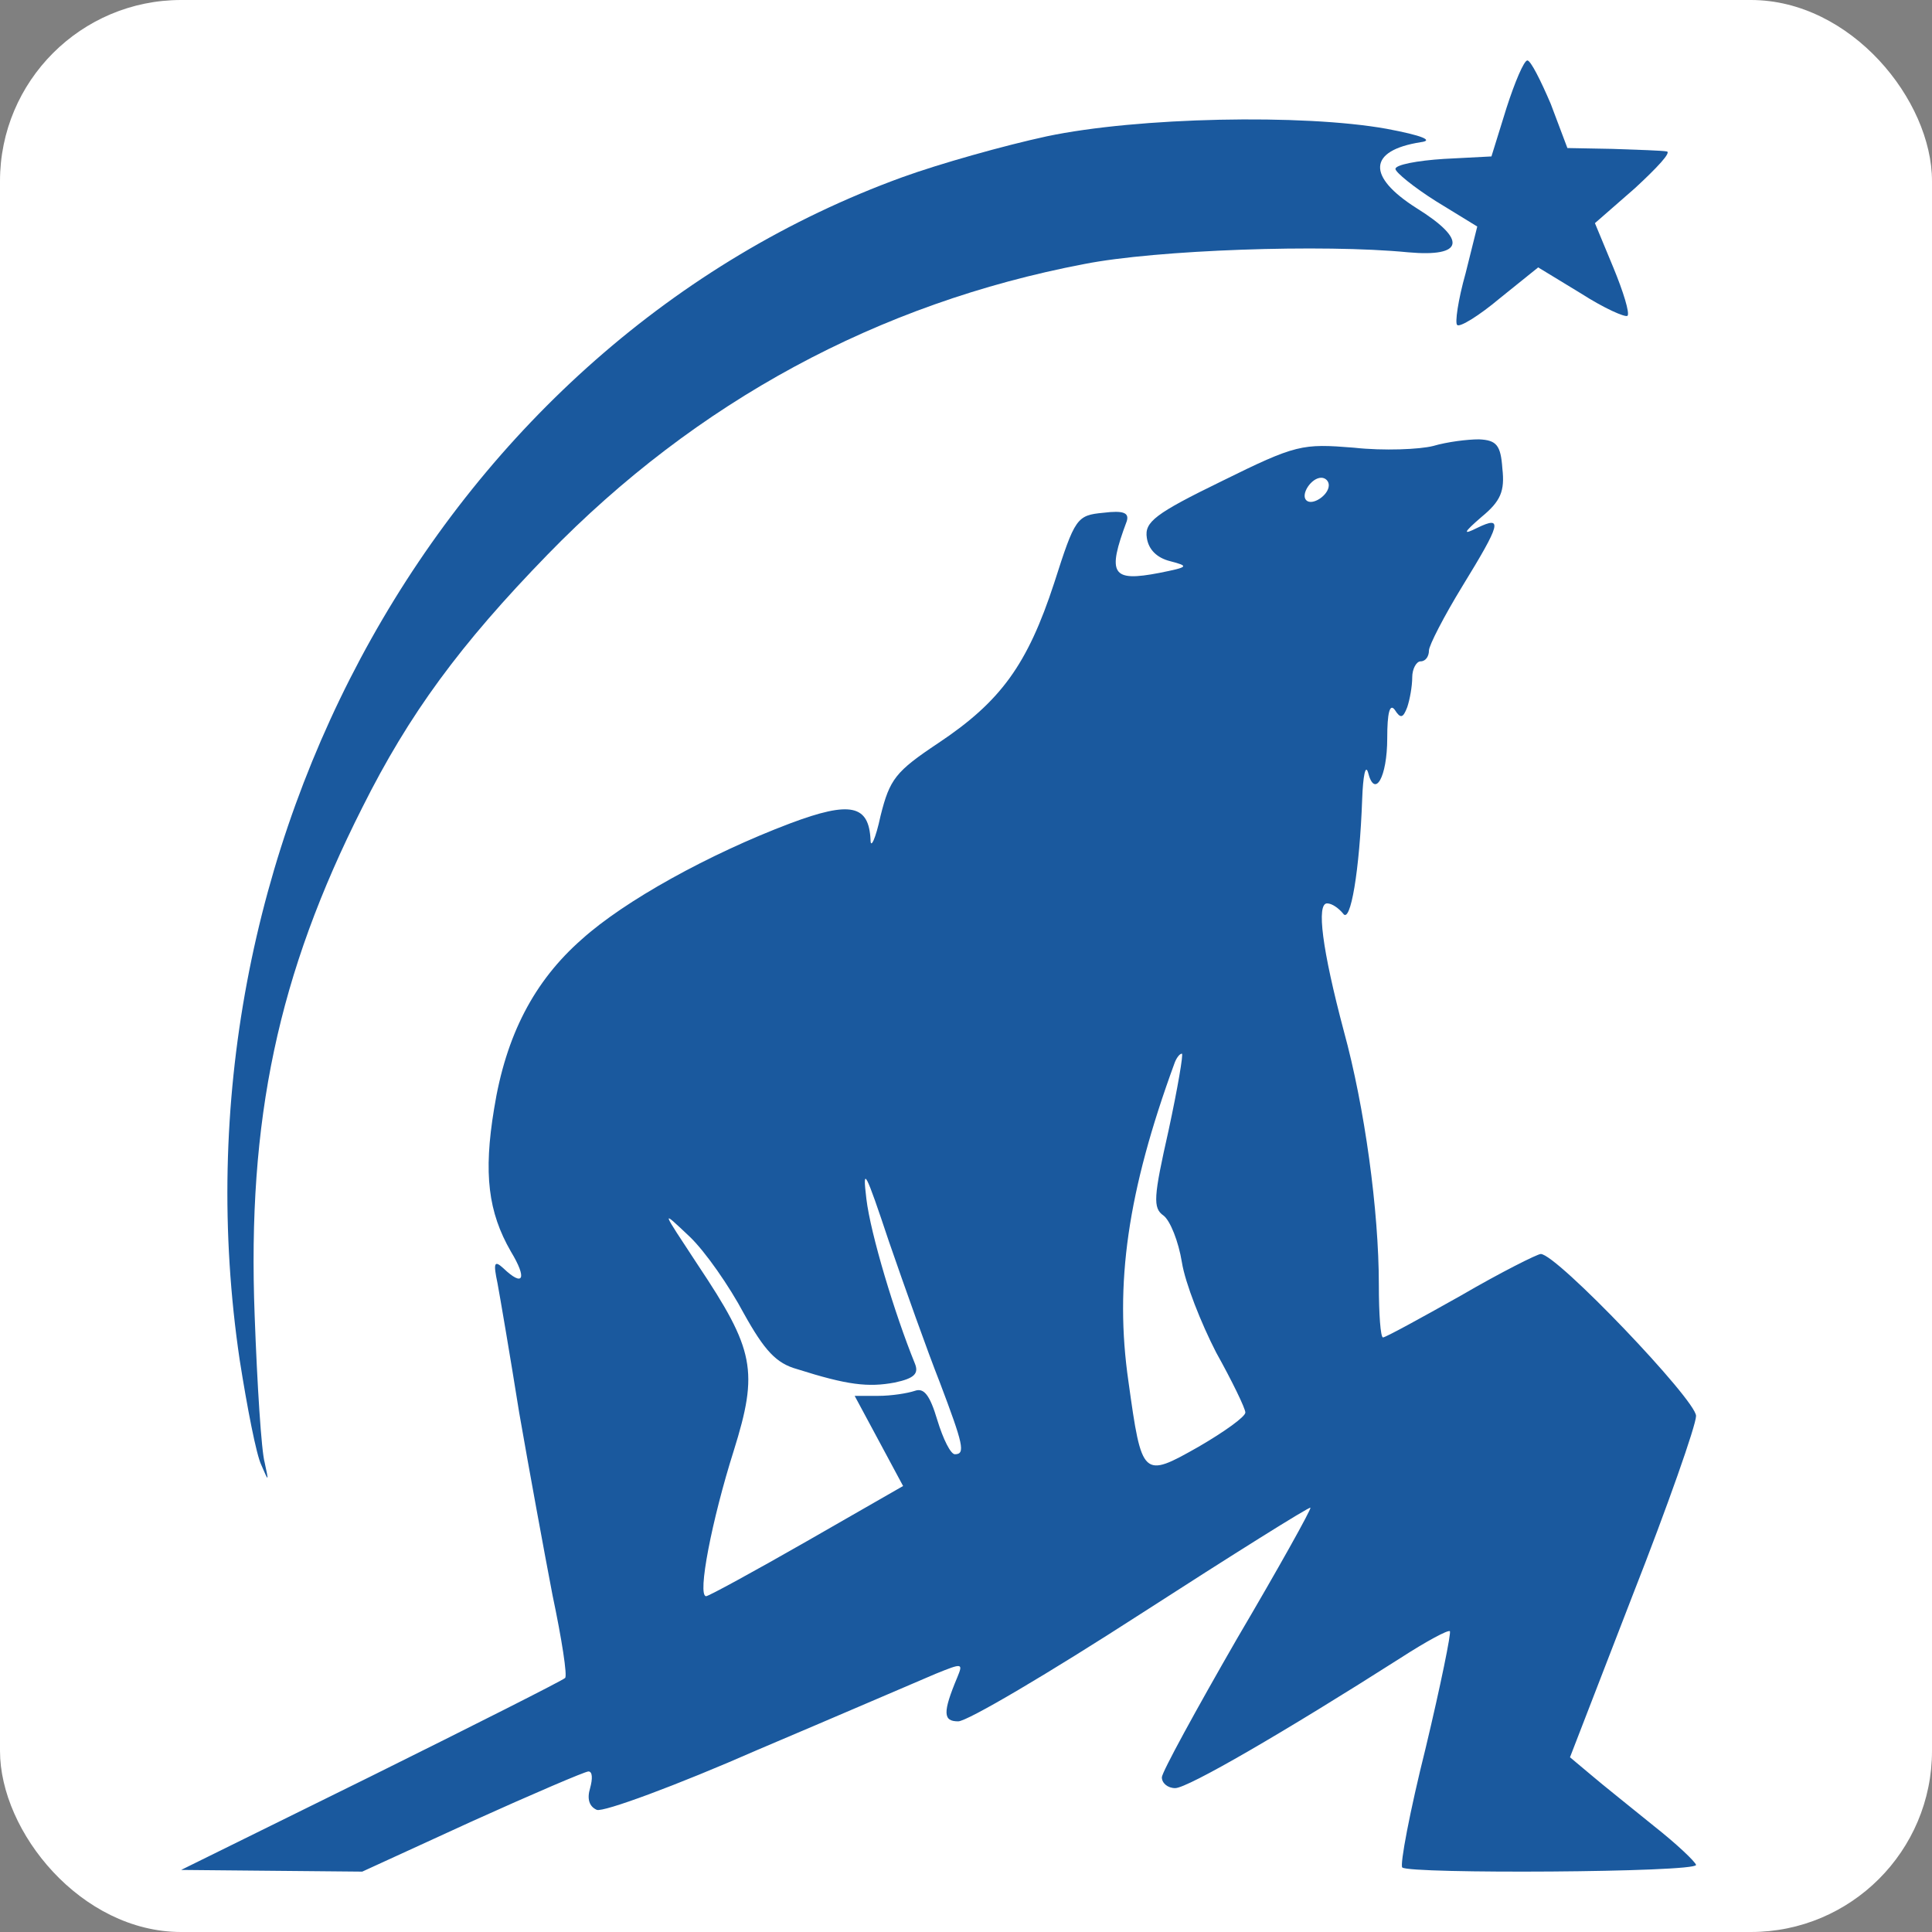
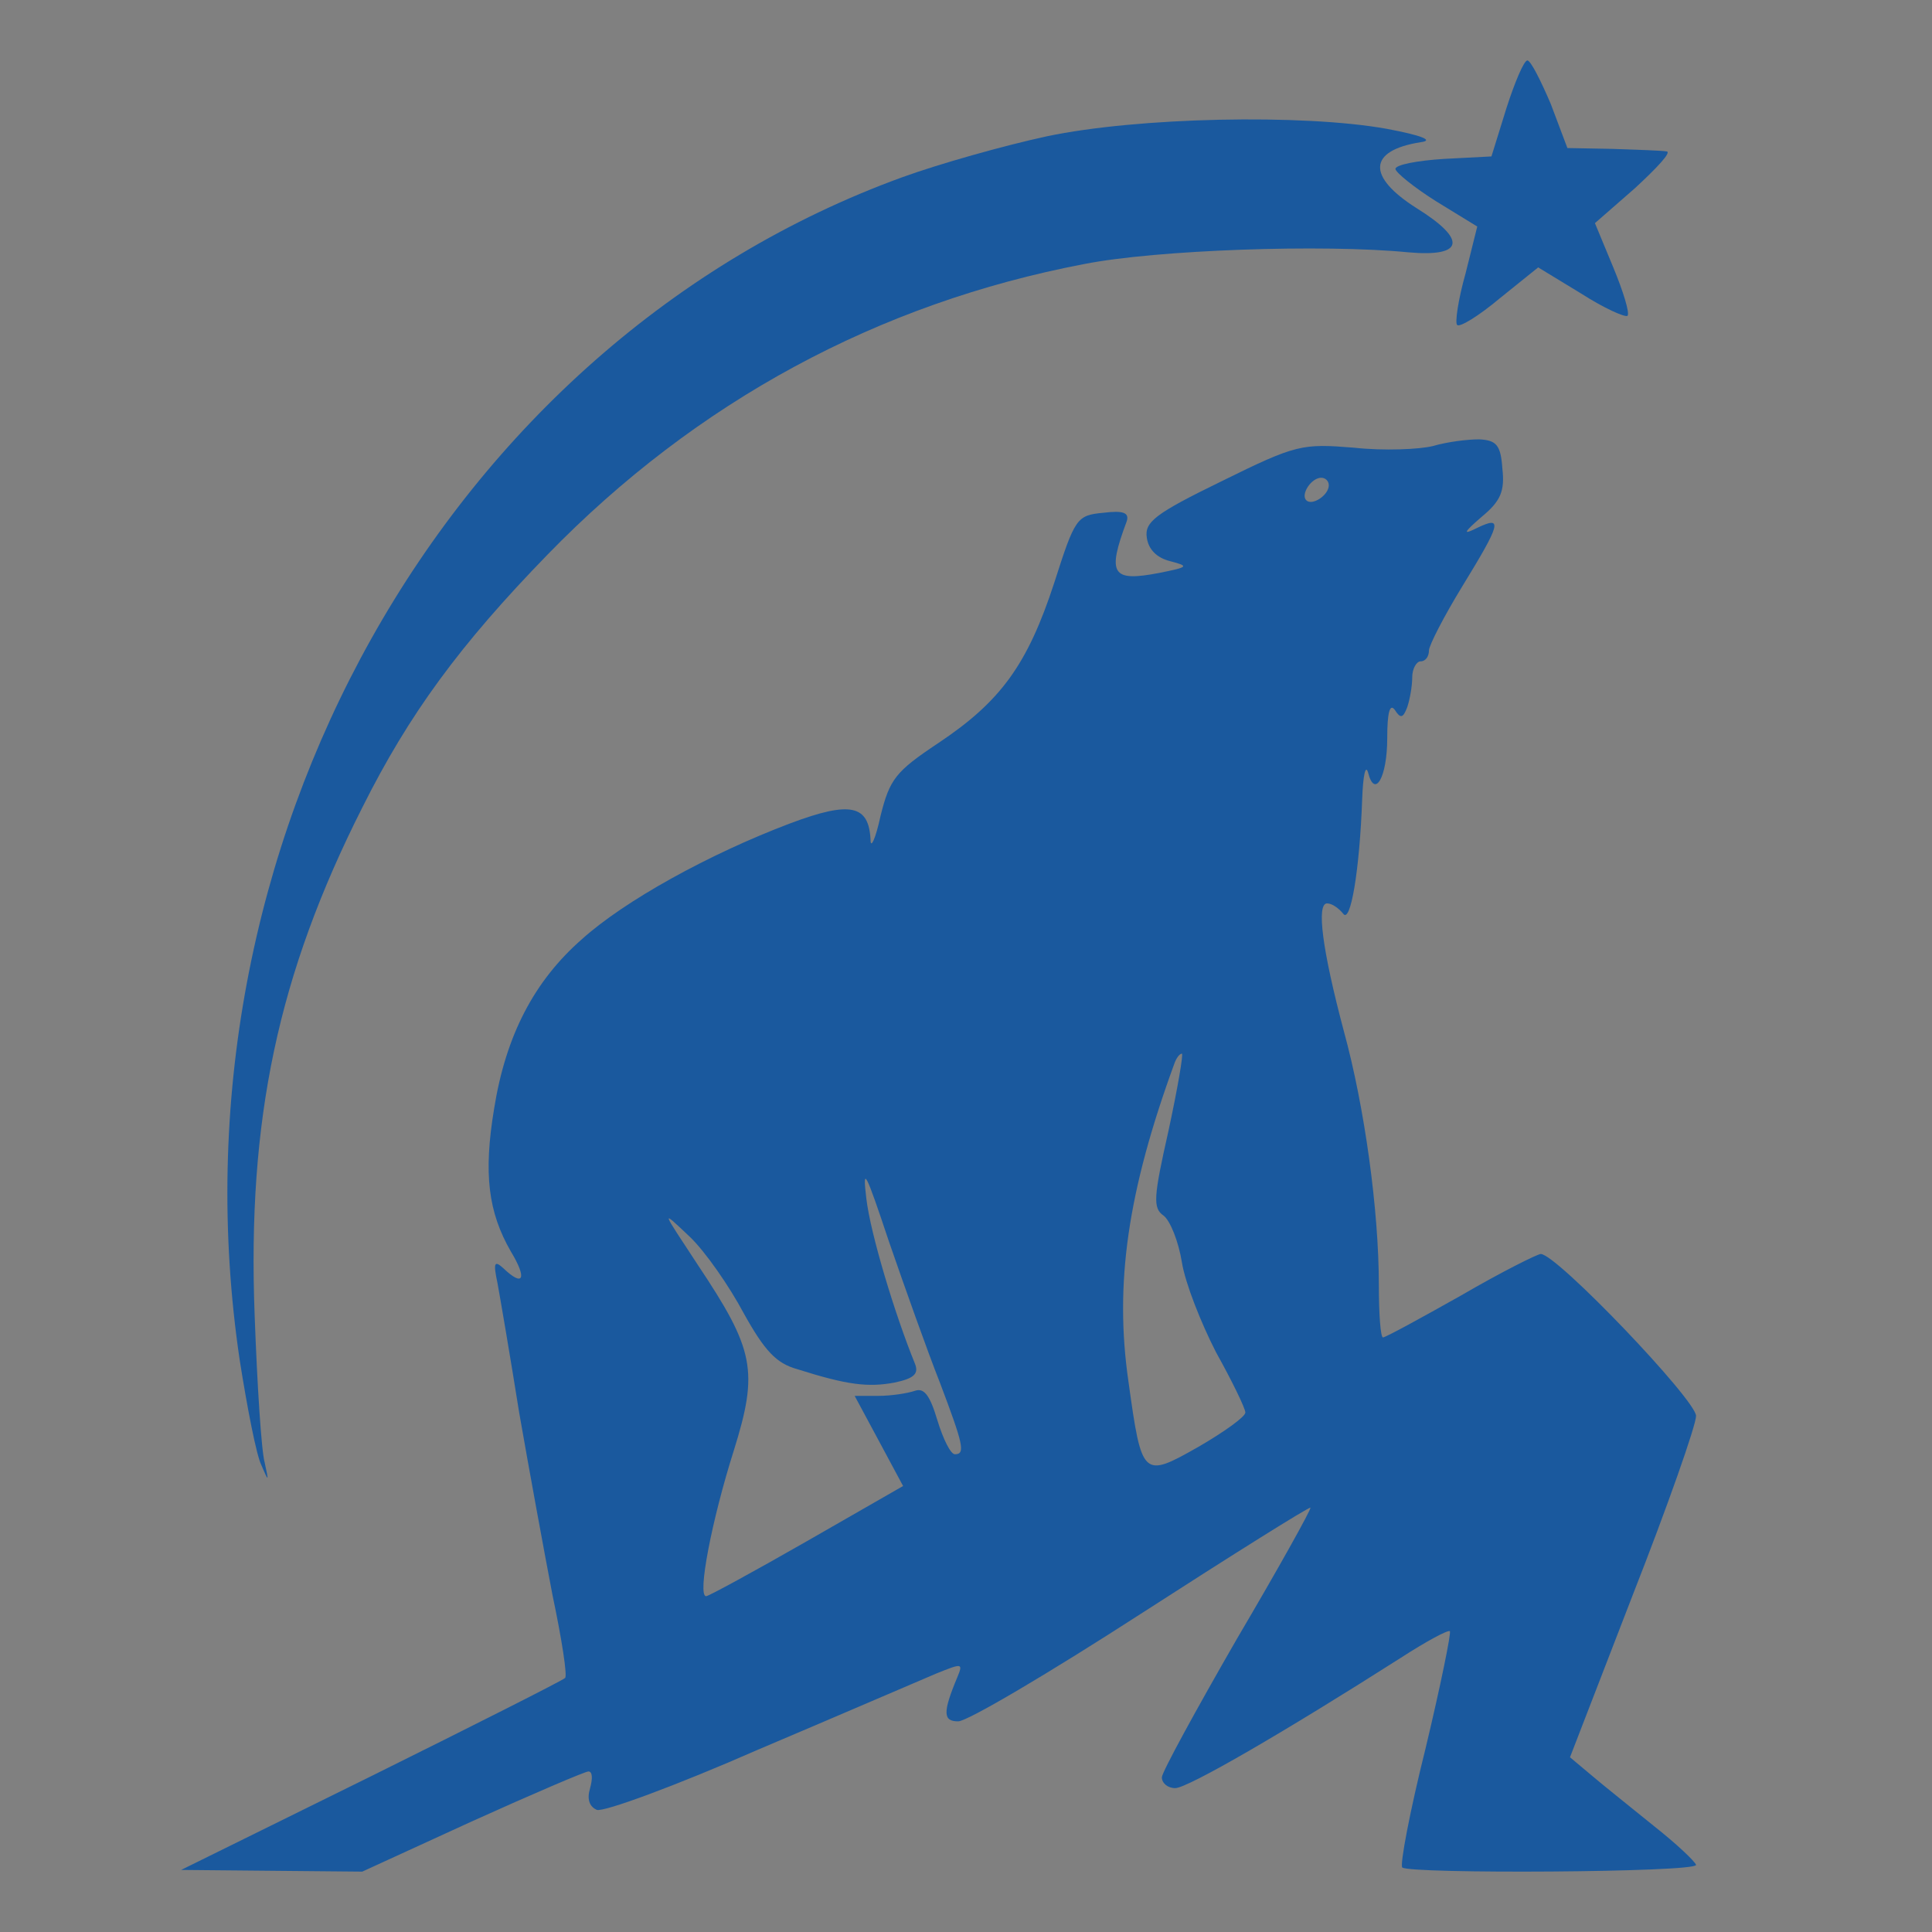
<svg xmlns="http://www.w3.org/2000/svg" width="32" height="32" viewBox="0 0 32 32" fill="none">
  <rect x="0" y="0" width="32" height="32" fill="#808080" stroke="none" />
-   <rect width="32" height="32" rx="3" fill="white" />
  <path d="M24.952 1.789L24.703 2.591L23.915 2.632C23.473 2.66 23.113 2.729 23.113 2.798C23.113 2.853 23.417 3.102 23.791 3.337L24.468 3.752L24.275 4.526C24.15 4.968 24.095 5.355 24.136 5.383C24.178 5.425 24.496 5.231 24.841 4.941L25.477 4.429L26.182 4.858C26.57 5.107 26.915 5.259 26.956 5.231C26.998 5.19 26.887 4.83 26.721 4.429L26.417 3.696L27.081 3.116C27.44 2.784 27.689 2.521 27.606 2.508C27.537 2.494 27.122 2.48 26.708 2.466L25.961 2.452L25.685 1.72C25.519 1.332 25.353 1.001 25.298 1.001C25.242 1.001 25.09 1.36 24.952 1.789Z" fill="#1A599E" />
  <path d="M17.338 2.258C16.633 2.41 15.555 2.714 14.946 2.935C7.384 5.686 2.712 14.037 3.97 22.525C4.094 23.313 4.246 24.101 4.329 24.267C4.453 24.557 4.453 24.543 4.384 24.225C4.329 24.032 4.26 22.94 4.218 21.792C4.094 18.543 4.605 16.138 6.002 13.373C6.776 11.825 7.619 10.677 9.071 9.184C11.532 6.654 14.545 5.023 17.96 4.373C19.149 4.138 21.914 4.041 23.324 4.179C24.25 4.262 24.306 3.972 23.462 3.447C22.633 2.921 22.66 2.493 23.532 2.355C23.753 2.327 23.559 2.244 22.965 2.133C21.582 1.885 18.845 1.94 17.338 2.258Z" fill="#1A599E" />
  <path d="M23.737 7.387C23.516 7.443 22.921 7.47 22.424 7.415C21.567 7.346 21.47 7.36 20.239 7.968C19.133 8.507 18.954 8.645 18.995 8.908C19.023 9.102 19.161 9.24 19.382 9.295C19.7 9.378 19.686 9.392 19.203 9.489C18.415 9.641 18.332 9.516 18.663 8.632C18.705 8.493 18.608 8.452 18.276 8.493C17.834 8.535 17.806 8.576 17.461 9.655C17.018 11.009 16.576 11.618 15.539 12.309C14.834 12.779 14.737 12.903 14.585 13.512C14.502 13.899 14.419 14.065 14.419 13.912C14.392 13.332 14.087 13.263 13.092 13.636C11.737 14.148 10.341 14.922 9.636 15.558C8.848 16.249 8.378 17.148 8.184 18.364C8.005 19.442 8.087 20.078 8.461 20.728C8.737 21.184 8.668 21.323 8.336 21.005C8.184 20.866 8.17 20.922 8.24 21.253C8.281 21.475 8.447 22.442 8.599 23.396C8.765 24.35 9.014 25.705 9.152 26.424C9.304 27.143 9.401 27.765 9.359 27.793C9.318 27.834 7.866 28.567 6.138 29.424L3 30.972L4.493 30.986L6 31L7.811 30.17C8.82 29.714 9.691 29.341 9.746 29.341C9.816 29.341 9.816 29.465 9.774 29.617C9.719 29.797 9.76 29.922 9.885 29.977C9.995 30.018 11.198 29.576 12.553 28.981C13.921 28.401 15.235 27.834 15.498 27.723C15.94 27.544 15.954 27.544 15.857 27.779C15.608 28.373 15.622 28.511 15.871 28.511C16.023 28.511 17.378 27.71 18.898 26.728C20.419 25.747 21.677 24.959 21.705 24.972C21.719 25 21.18 25.968 20.488 27.143C19.811 28.318 19.244 29.355 19.244 29.438C19.244 29.534 19.341 29.617 19.465 29.617C19.673 29.617 21.29 28.677 23.198 27.461C23.626 27.184 23.986 26.991 24.014 27.018C24.041 27.032 23.861 27.917 23.613 28.954C23.35 30.005 23.184 30.889 23.226 30.931C23.336 31.041 28.092 31.014 28.092 30.889C28.078 30.834 27.774 30.544 27.387 30.239C27.014 29.935 26.543 29.562 26.35 29.396L26.004 29.106L27.041 26.424C27.622 24.945 28.092 23.604 28.092 23.452C28.092 23.189 25.783 20.77 25.52 20.77C25.465 20.77 24.857 21.074 24.193 21.461C23.53 21.834 22.949 22.152 22.907 22.152C22.866 22.152 22.838 21.765 22.838 21.281C22.838 20.051 22.603 18.336 22.258 17.078C21.898 15.724 21.802 14.963 21.981 14.963C22.064 14.963 22.175 15.046 22.244 15.129C22.368 15.323 22.52 14.41 22.562 13.235C22.576 12.848 22.617 12.655 22.659 12.793C22.769 13.235 22.977 12.876 22.977 12.226C22.977 11.811 23.018 11.645 23.101 11.756C23.198 11.908 23.239 11.894 23.308 11.714C23.35 11.59 23.391 11.369 23.391 11.217C23.391 11.079 23.46 10.954 23.53 10.954C23.613 10.954 23.668 10.871 23.668 10.774C23.668 10.691 23.917 10.207 24.221 9.71C24.857 8.673 24.898 8.535 24.47 8.742C24.221 8.867 24.235 8.825 24.539 8.562C24.857 8.3 24.926 8.134 24.884 7.761C24.857 7.373 24.788 7.29 24.497 7.277C24.304 7.277 23.972 7.318 23.737 7.387ZM22.009 8.037C22.009 8.203 21.733 8.383 21.636 8.286C21.539 8.189 21.719 7.913 21.884 7.913C21.954 7.913 22.009 7.968 22.009 8.037ZM19.355 18.724C19.106 19.829 19.092 20.009 19.272 20.134C19.382 20.217 19.52 20.562 19.576 20.908C19.631 21.253 19.894 21.917 20.143 22.401C20.405 22.871 20.627 23.327 20.627 23.396C20.627 23.465 20.281 23.714 19.852 23.963C18.926 24.488 18.912 24.475 18.691 22.885C18.456 21.267 18.677 19.733 19.451 17.617C19.479 17.535 19.534 17.452 19.576 17.452C19.603 17.452 19.507 18.018 19.355 18.724ZM15.567 22.899C15.954 23.922 15.995 24.087 15.816 24.087C15.746 24.087 15.622 23.839 15.525 23.521C15.401 23.106 15.304 22.982 15.152 23.037C15.027 23.078 14.765 23.12 14.544 23.12H14.156L14.557 23.866L14.958 24.613L13.368 25.525C12.498 26.023 11.737 26.438 11.696 26.438C11.544 26.438 11.793 25.166 12.152 24.032C12.567 22.705 12.498 22.359 11.557 20.949C10.949 20.023 10.935 20.023 11.419 20.479C11.682 20.728 12.083 21.309 12.318 21.751C12.664 22.373 12.857 22.581 13.203 22.677C14.032 22.94 14.378 22.982 14.82 22.899C15.152 22.829 15.221 22.747 15.152 22.581C14.82 21.765 14.419 20.438 14.35 19.857C14.281 19.29 14.336 19.401 14.723 20.562C14.986 21.323 15.359 22.373 15.567 22.899Z" fill="#1A599E" />
</svg>